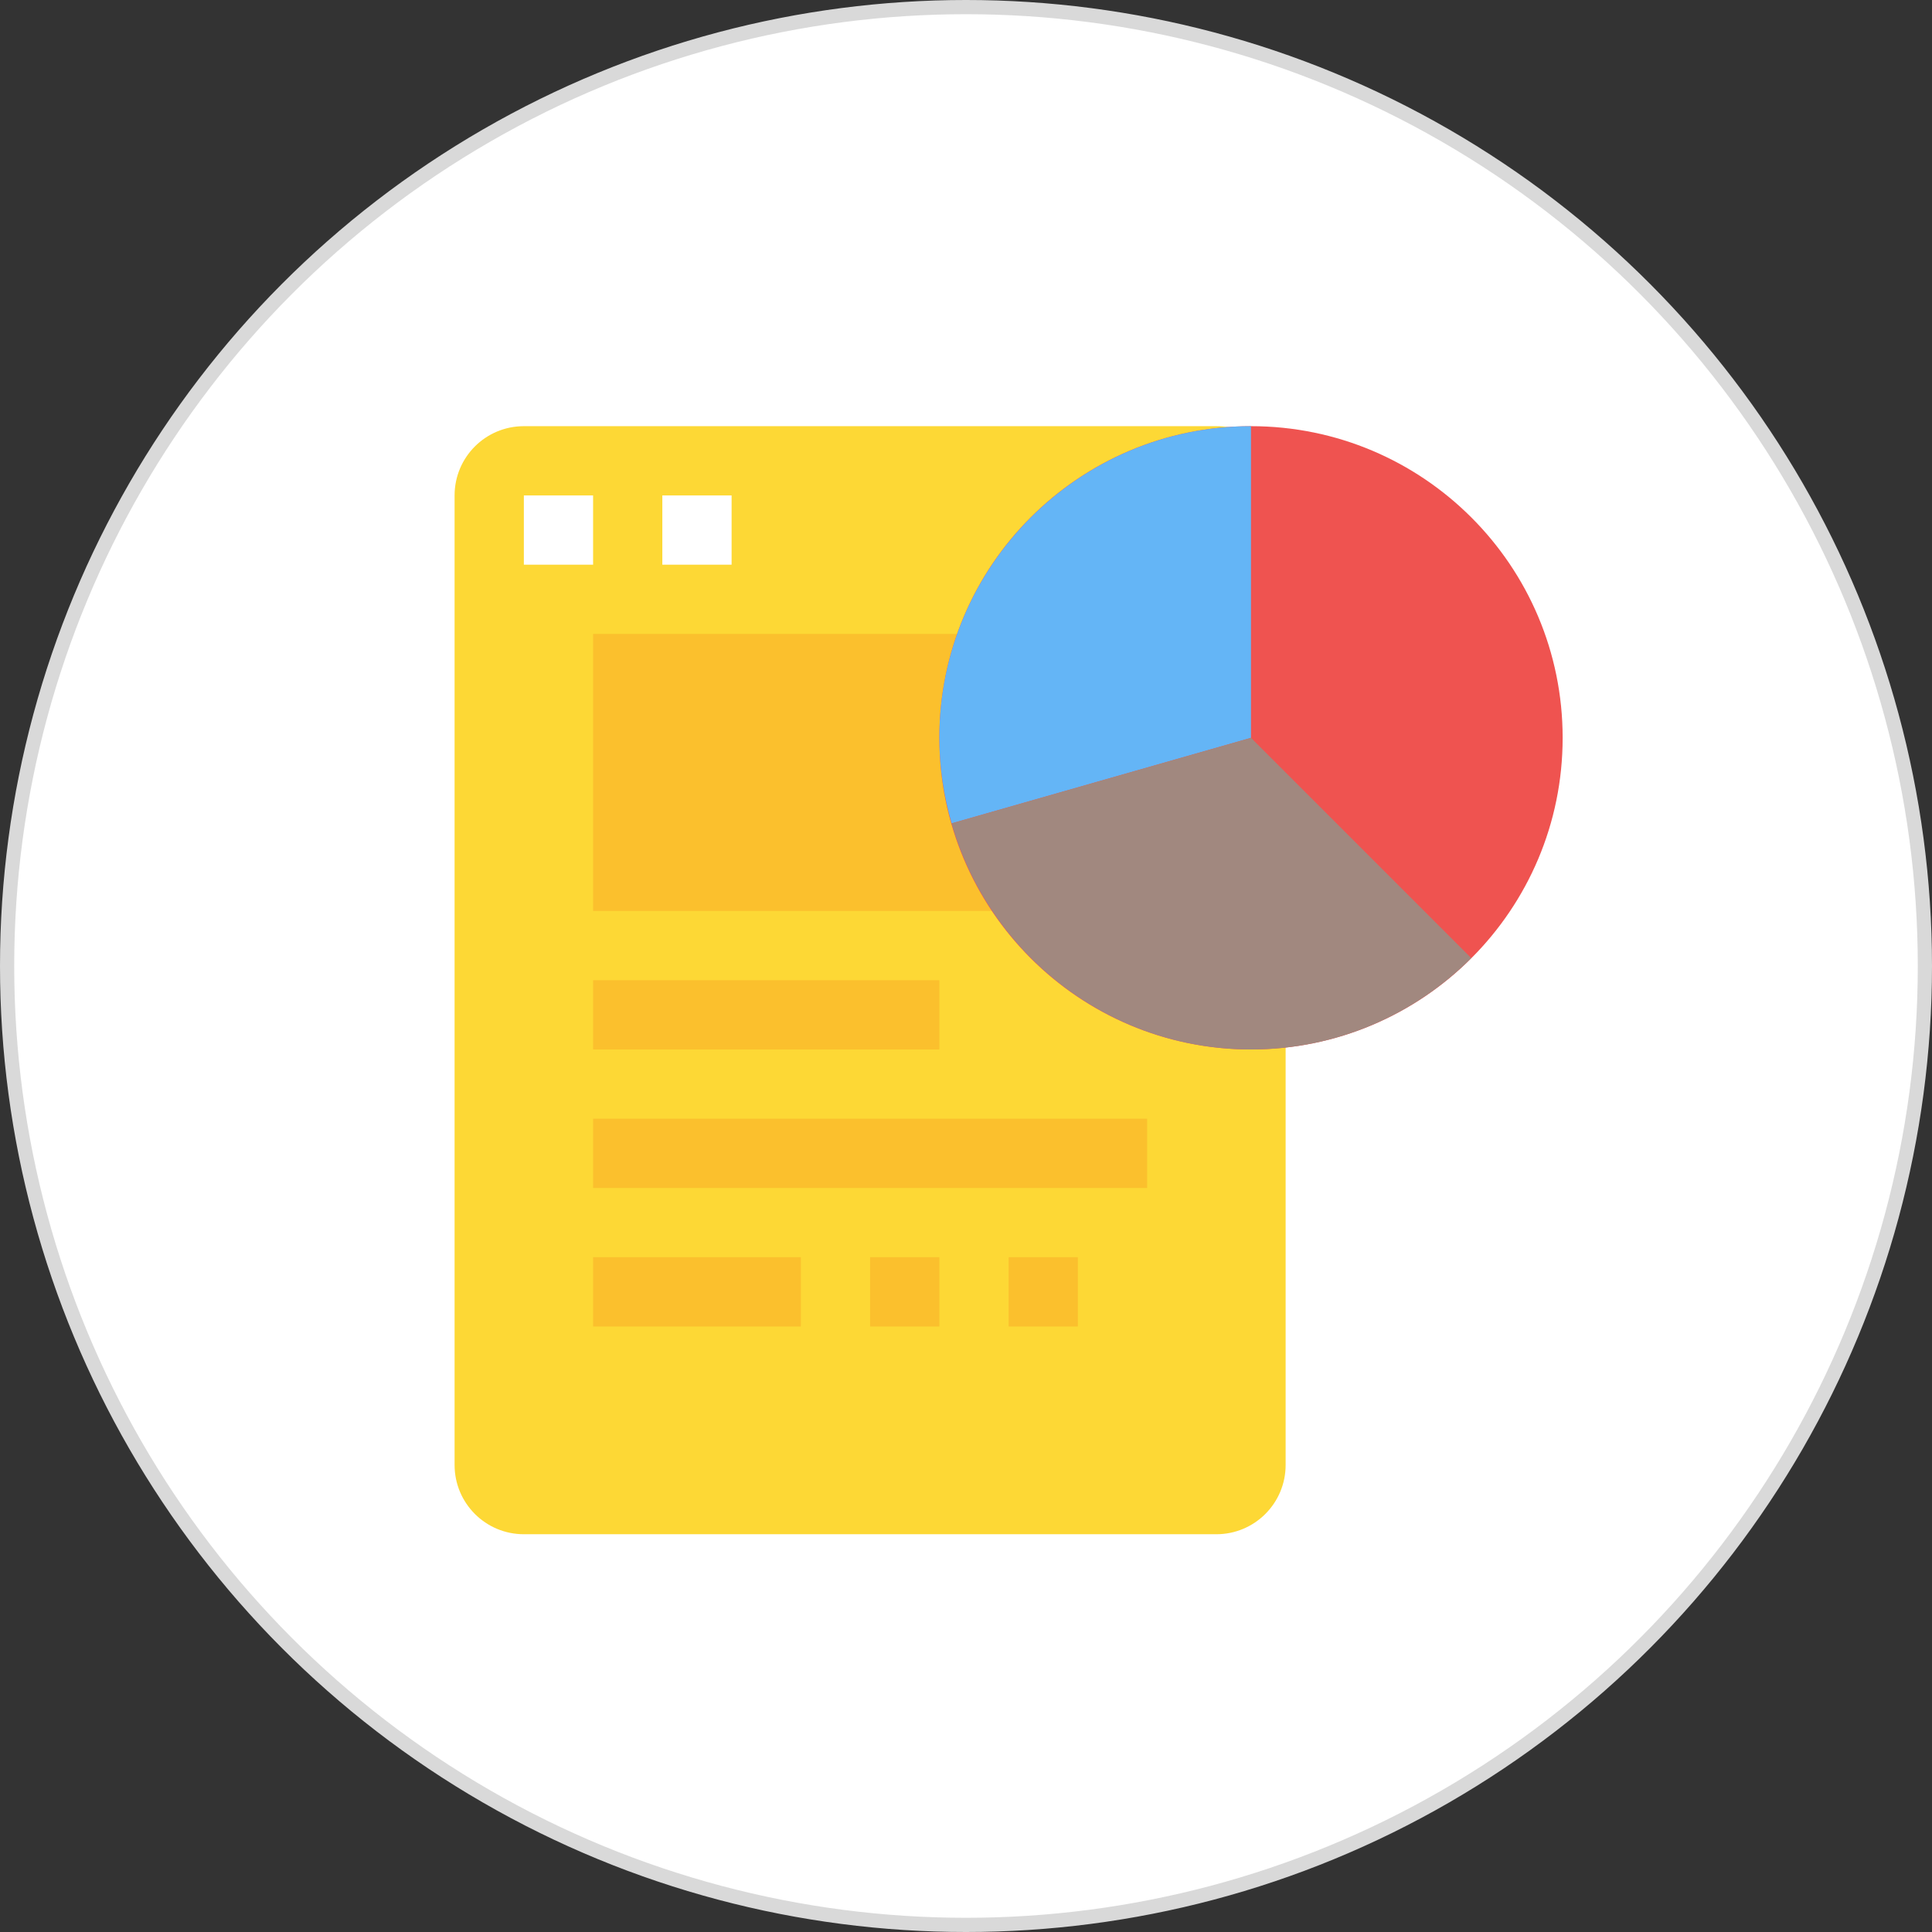
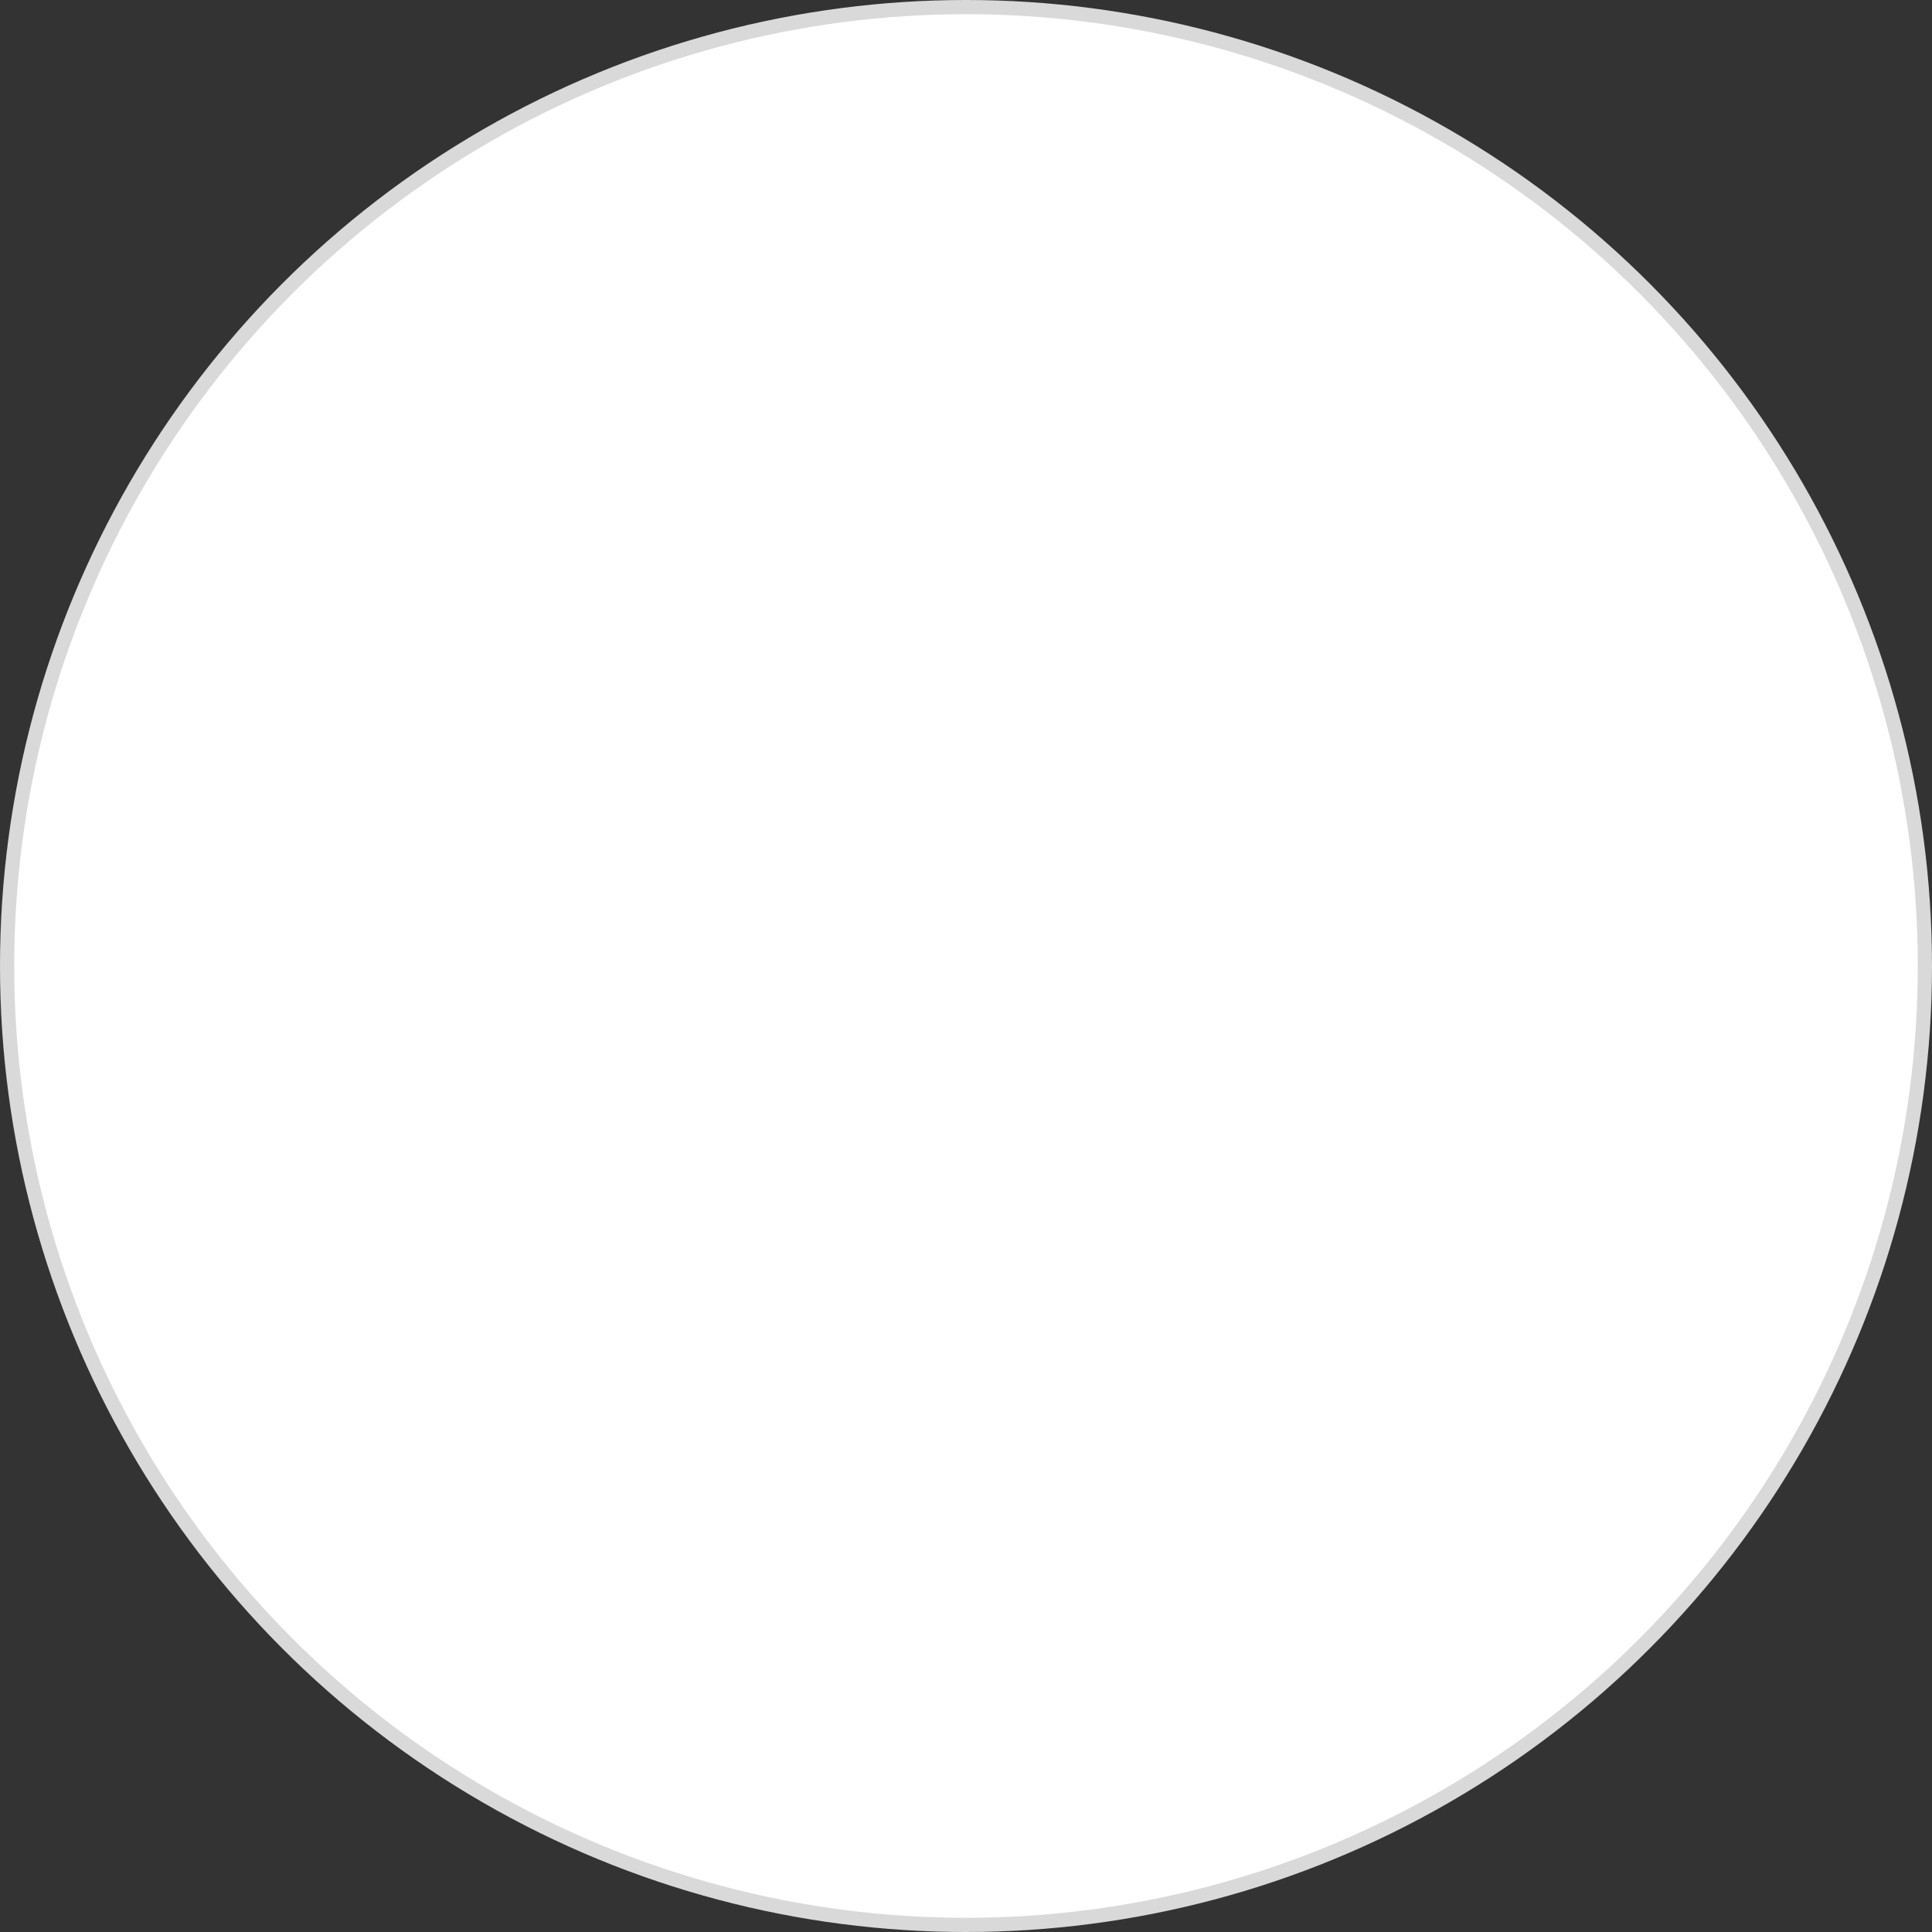
<svg xmlns="http://www.w3.org/2000/svg" width="68" height="68" viewBox="0 0 68 68" fill="none">
  <rect x="0" y="0" width="68" height="68" fill="#333333" stroke="none" />
  <circle cx="34" cy="34" r="33.75" fill="white" stroke="#D9D9D9" stroke-width="0.5" />
  <g clip-path="url(#clip0_327_500)">
    <path d="M45.25 17.438V51.562C45.25 52.909 44.159 54 42.812 54H18.438C17.091 54 16 52.909 16 51.562V17.438C16 16.091 17.091 15 18.438 15H42.812C44.159 15 45.25 16.091 45.25 17.438Z" fill="#FDD835" />
    <path d="M20.875 22.312H40.375V32.062H20.875V22.312Z" fill="#FBC02D" />
-     <path d="M20.875 34.5H33.062V36.938H20.875V34.5Z" fill="#FBC02D" />
+     <path d="M20.875 34.5H33.062H20.875V34.5Z" fill="#FBC02D" />
    <path d="M20.875 39.375H40.375V41.812H20.875V39.375Z" fill="#FBC02D" />
-     <path d="M37.938 46.688H35.5V44.25H37.938V46.688ZM33.062 46.688H30.625V44.25H33.062V46.688ZM28.188 46.688H20.875V44.25H28.188V46.688Z" fill="#FBC02D" />
    <path d="M55 25.969C55 32.026 50.089 36.938 44.031 36.938C37.974 36.938 33.062 32.026 33.062 25.969C33.062 19.911 37.974 15 44.031 15C50.089 15 55 19.911 55 25.969Z" fill="#EF5350" />
-     <path d="M44.031 15C37.983 15 33.062 19.92 33.062 25.969C33.062 27.013 33.218 28.021 33.493 28.98L44.031 25.969V15Z" fill="#64B5F6" />
    <path d="M33.492 28.98C34.805 33.566 39.028 36.938 44.031 36.938C47.054 36.938 49.797 35.708 51.783 33.721L44.031 25.969L33.492 28.98Z" fill="#A1887F" />
-     <path d="M18.438 17.438H20.875V19.875H18.438V17.438Z" fill="white" />
    <path d="M23.312 17.438H25.75V19.875H23.312V17.438Z" fill="white" />
  </g>
  <defs>
    <clipPath id="clip0_327_500">
-       <rect width="39" height="39" fill="white" transform="translate(16 15)" />
-     </clipPath>
+       </clipPath>
  </defs>
</svg>